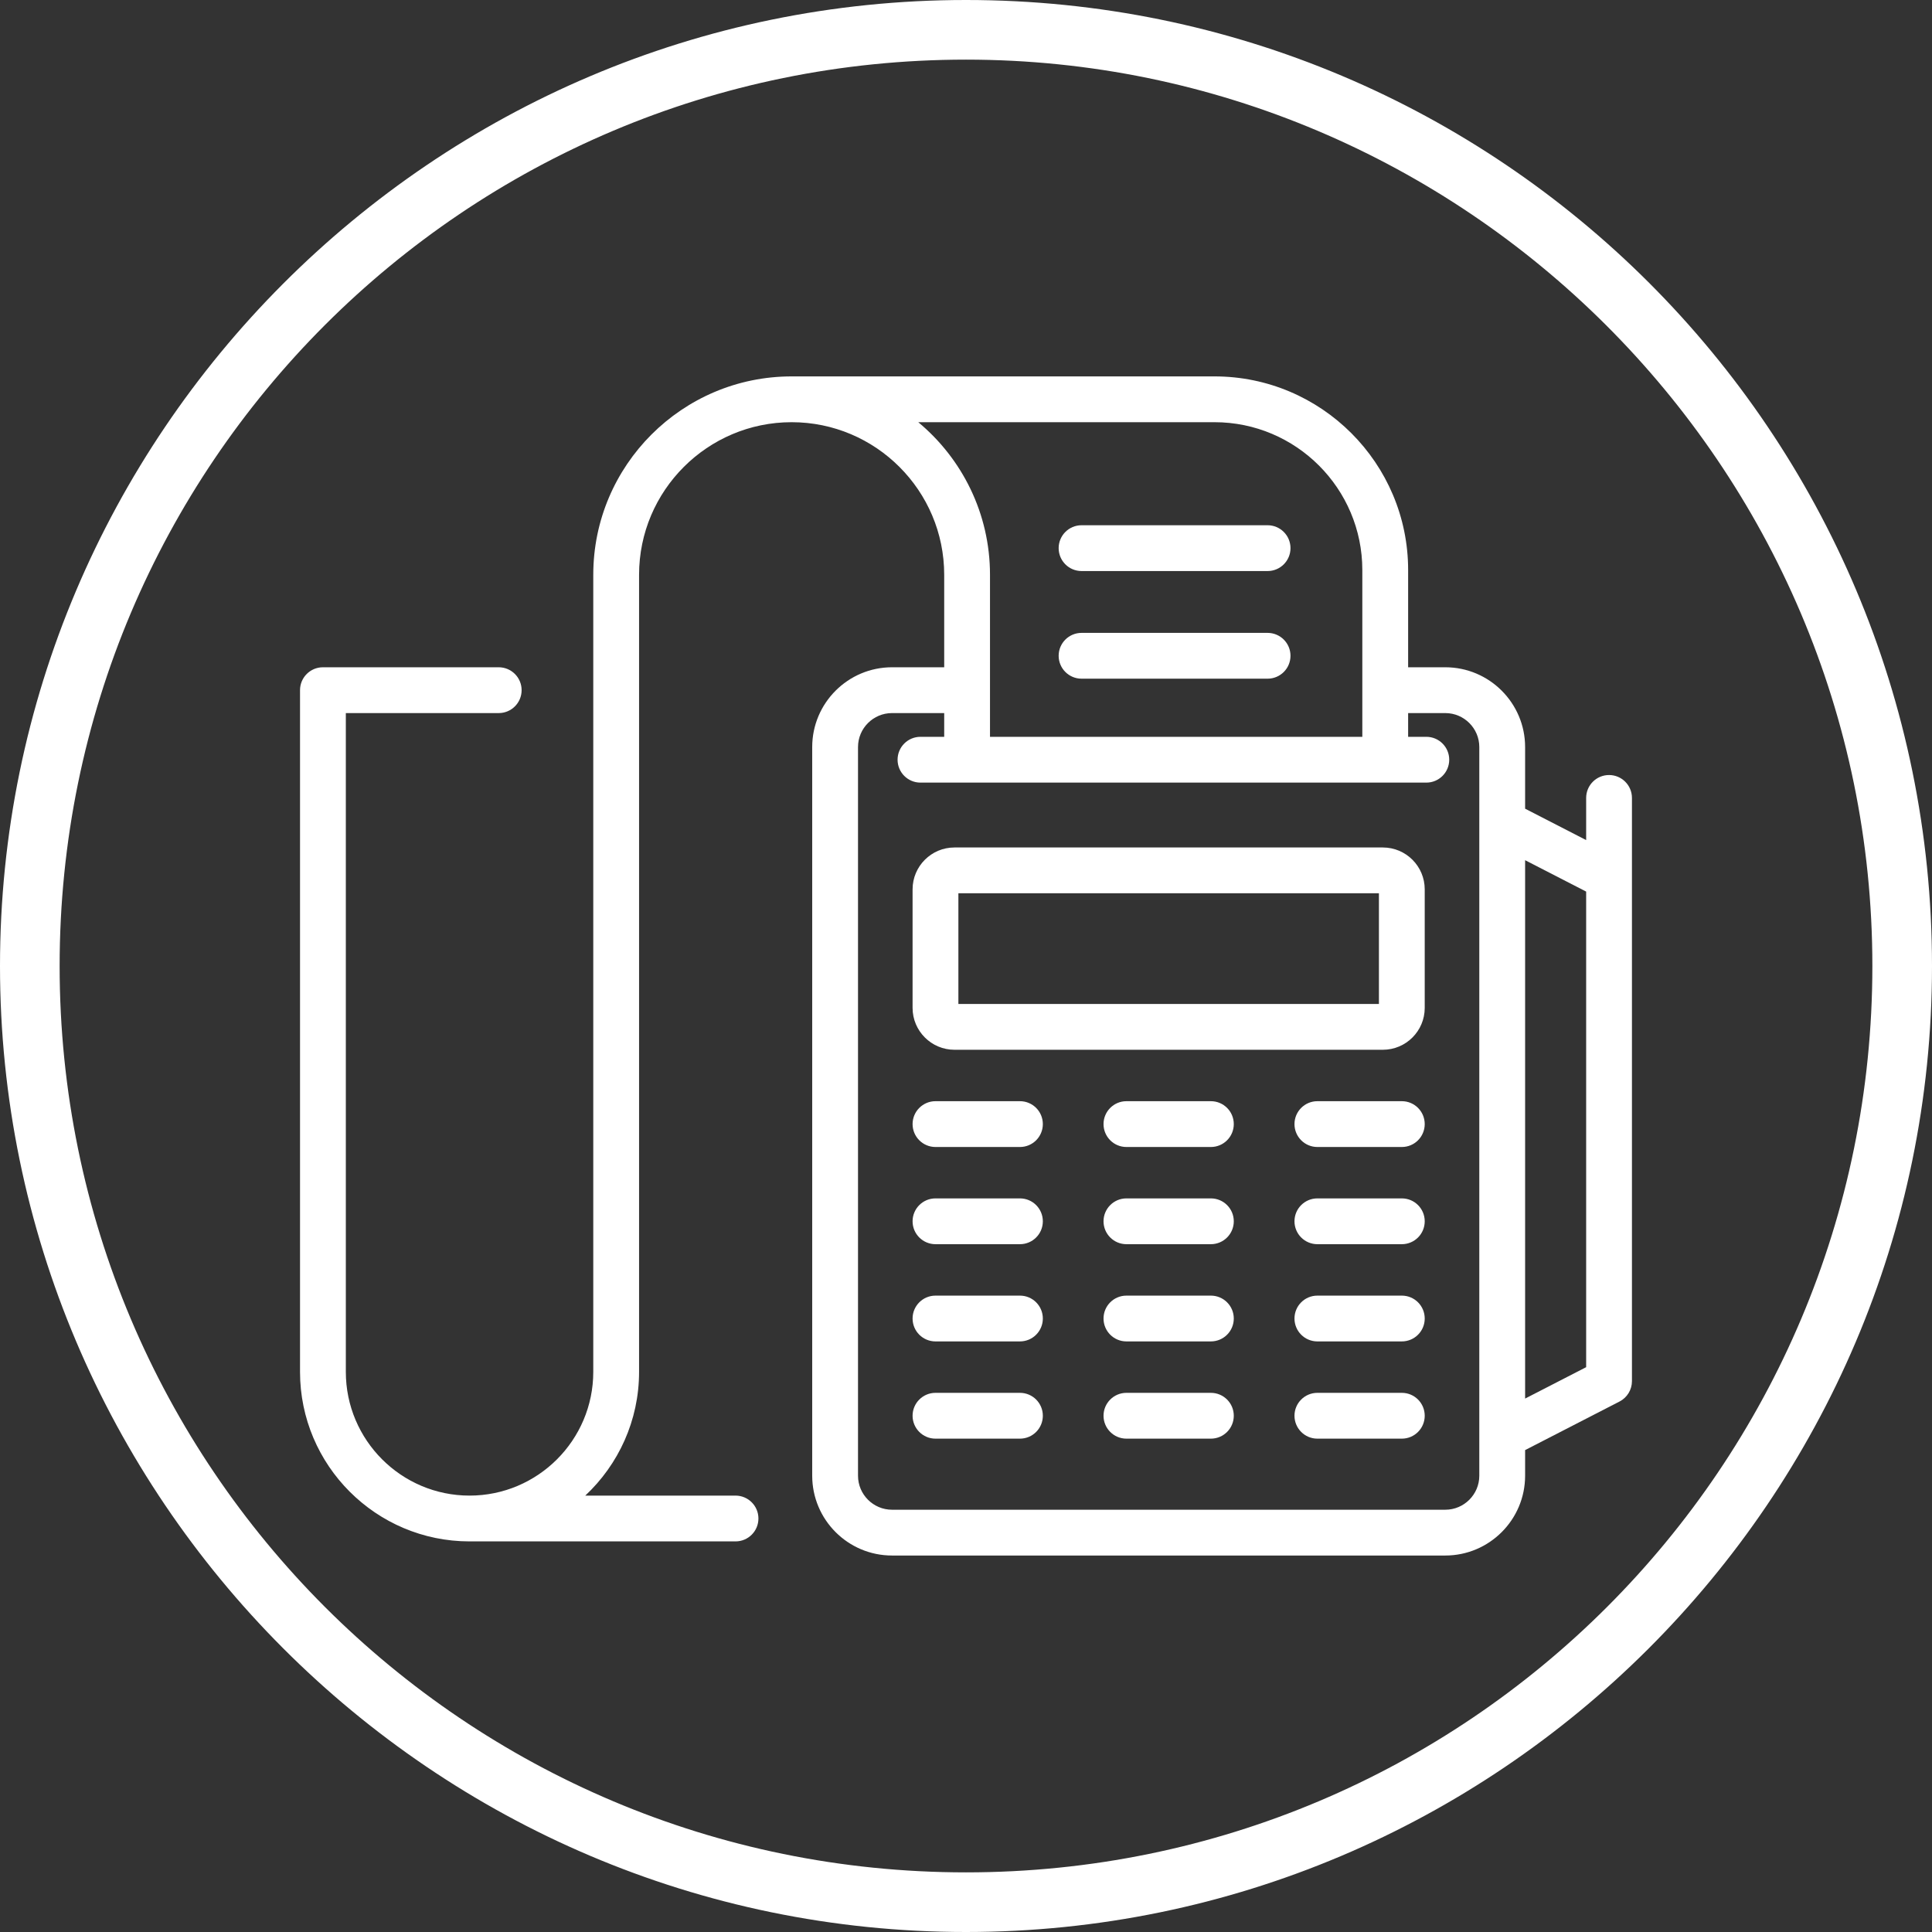
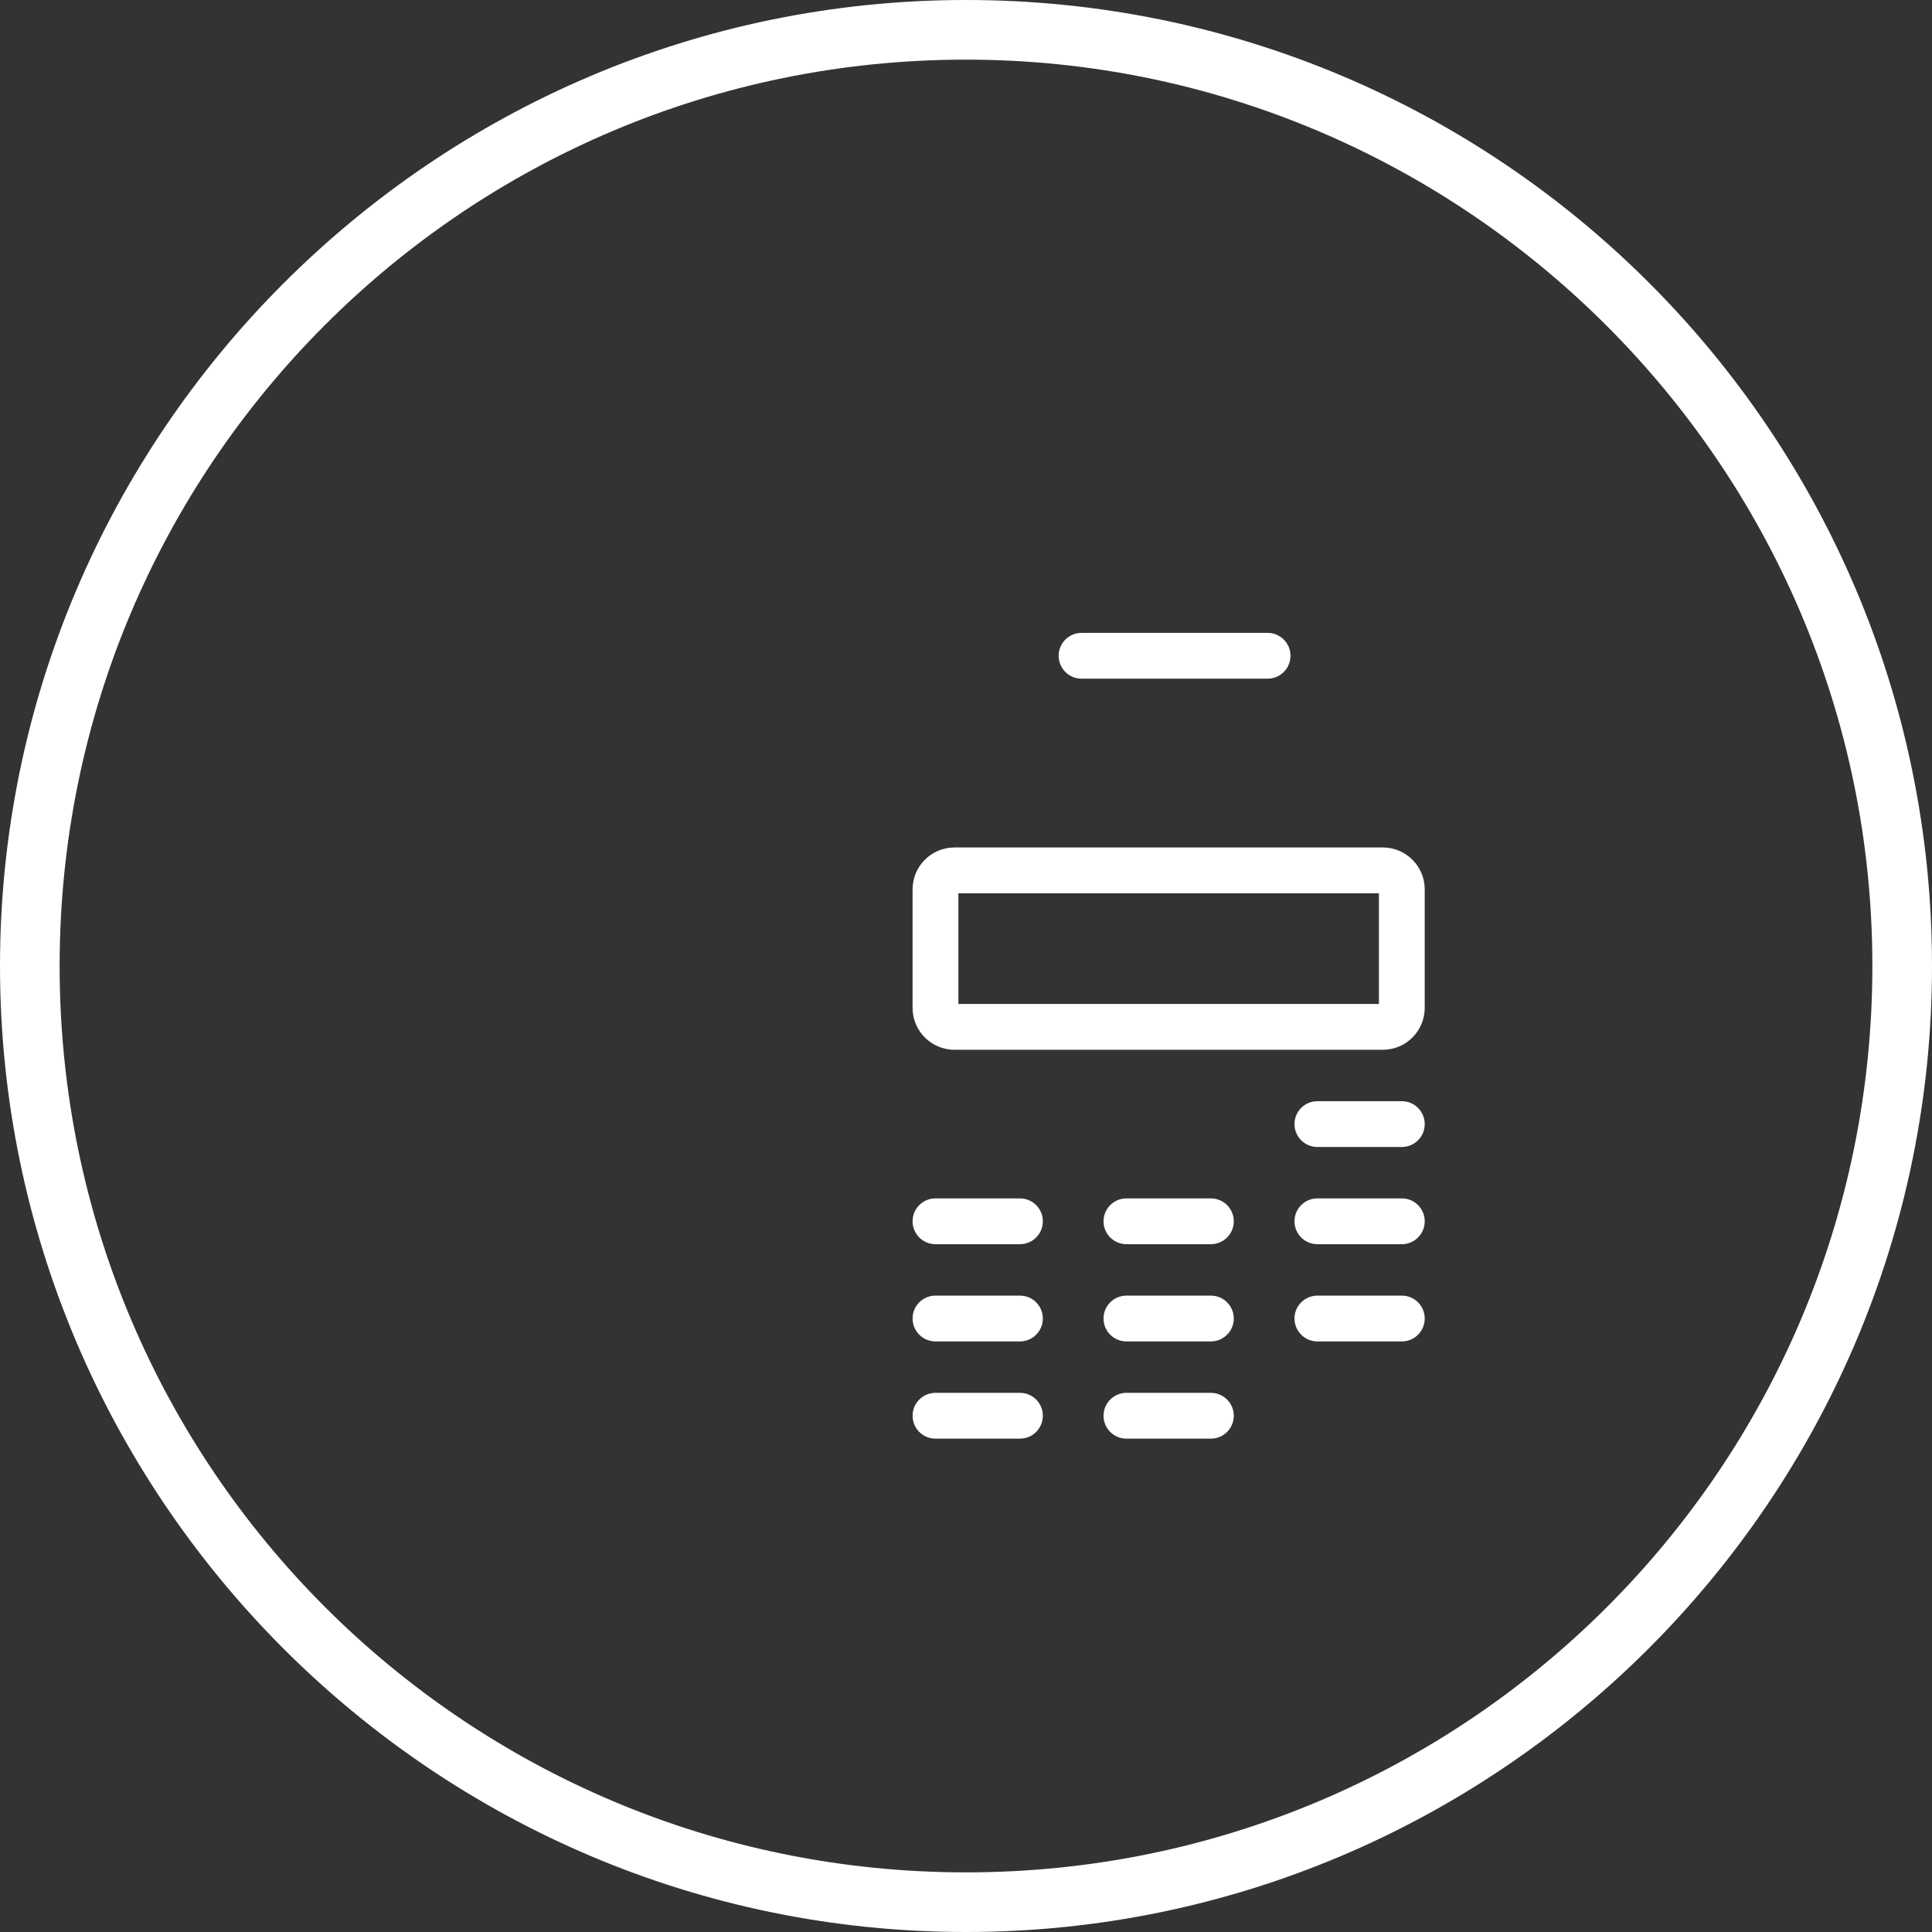
<svg xmlns="http://www.w3.org/2000/svg" width="100%" height="100%" viewBox="0 0 800 800" version="1.1" xml:space="preserve" style="fill-rule:evenodd;clip-rule:evenodd;stroke-linejoin:round;stroke-miterlimit:2;">
  <rect x="0" y="0" width="800" height="800" fill="#333333" stroke="none" />
  <path d="M570.984,415.724L396.849,415.724L396.849,369.885L570.984,369.885L570.984,415.724ZM572.609,350.922L395.224,350.922C385.661,350.922 377.88,358.698 377.88,368.255L377.88,417.354C377.88,426.906 385.661,434.688 395.224,434.688L572.609,434.688C582.177,434.688 589.948,426.906 589.948,417.354L589.948,368.255C589.948,358.698 582.177,350.922 572.609,350.922" style="fill:white;fill-rule:nonzero;" />
  <path d="M447.849,281.026L524.88,281.026C530.12,281.026 534.365,276.786 534.365,271.542C534.365,266.307 530.12,262.063 524.88,262.063L447.849,262.063C442.615,262.063 438.365,266.307 438.365,271.542C438.365,276.786 442.615,281.026 447.849,281.026" style="fill:white;fill-rule:nonzero;" />
-   <path d="M447.849,236.458L524.88,236.458C530.12,236.458 534.365,232.214 534.365,226.974C534.365,221.74 530.12,217.49 524.88,217.49L447.849,217.49C442.615,217.49 438.365,221.74 438.365,226.974C438.365,232.214 442.615,236.458 447.849,236.458" style="fill:white;fill-rule:nonzero;" />
-   <path d="M422.339,455.979L387.365,455.979C382.13,455.979 377.88,460.224 377.88,465.464C377.88,470.698 382.13,474.948 387.365,474.948L422.339,474.948C427.578,474.948 431.818,470.698 431.818,465.464C431.818,460.224 427.578,455.979 422.339,455.979" style="fill:white;fill-rule:nonzero;" />
-   <path d="M501.401,455.979L466.432,455.979C461.193,455.979 456.948,460.224 456.948,465.464C456.948,470.698 461.193,474.948 466.432,474.948L501.401,474.948C506.635,474.948 510.885,470.698 510.885,465.464C510.885,460.224 506.635,455.979 501.401,455.979" style="fill:white;fill-rule:nonzero;" />
  <path d="M580.469,455.979L545.5,455.979C540.266,455.979 536.016,460.224 536.016,465.464C536.016,470.698 540.266,474.948 545.5,474.948L580.469,474.948C585.708,474.948 589.948,470.698 589.948,465.464C589.948,460.224 585.708,455.979 580.469,455.979" style="fill:white;fill-rule:nonzero;" />
  <path d="M422.339,496.229L387.365,496.229C382.13,496.229 377.88,500.474 377.88,505.708C377.88,510.948 382.13,515.193 387.365,515.193L422.339,515.193C427.578,515.193 431.818,510.948 431.818,505.708C431.818,500.474 427.578,496.229 422.339,496.229" style="fill:white;fill-rule:nonzero;" />
  <path d="M501.401,496.229L466.432,496.229C461.193,496.229 456.948,500.474 456.948,505.708C456.948,510.948 461.193,515.193 466.432,515.193L501.401,515.193C506.635,515.193 510.885,510.948 510.885,505.708C510.885,500.474 506.635,496.229 501.401,496.229" style="fill:white;fill-rule:nonzero;" />
  <path d="M580.469,496.229L545.5,496.229C540.266,496.229 536.016,500.474 536.016,505.708C536.016,510.948 540.266,515.193 545.5,515.193L580.469,515.193C585.708,515.193 589.948,510.948 589.948,505.708C589.948,500.474 585.708,496.229 580.469,496.229" style="fill:white;fill-rule:nonzero;" />
  <path d="M422.339,536.49L387.365,536.49C382.13,536.49 377.88,540.729 377.88,545.969C377.88,551.208 382.13,555.453 387.365,555.453L422.339,555.453C427.578,555.453 431.818,551.208 431.818,545.969C431.818,540.729 427.578,536.49 422.339,536.49" style="fill:white;fill-rule:nonzero;" />
  <path d="M501.401,536.49L466.432,536.49C461.193,536.49 456.948,540.729 456.948,545.969C456.948,551.208 461.193,555.453 466.432,555.453L501.401,555.453C506.635,555.453 510.885,551.208 510.885,545.969C510.885,540.729 506.635,536.49 501.401,536.49" style="fill:white;fill-rule:nonzero;" />
  <path d="M580.469,536.49L545.5,536.49C540.266,536.49 536.016,540.729 536.016,545.969C536.016,551.208 540.266,555.453 545.5,555.453L580.469,555.453C585.708,555.453 589.948,551.208 589.948,545.969C589.948,540.729 585.708,536.49 580.469,536.49" style="fill:white;fill-rule:nonzero;" />
  <path d="M422.339,576.745L387.365,576.745C382.13,576.745 377.88,580.99 377.88,586.229C377.88,591.464 382.13,595.714 387.365,595.714L422.339,595.714C427.578,595.714 431.818,591.464 431.818,586.229C431.818,580.99 427.578,576.745 422.339,576.745" style="fill:white;fill-rule:nonzero;" />
  <path d="M501.401,576.745L466.432,576.745C461.193,576.745 456.948,580.99 456.948,586.229C456.948,591.464 461.193,595.714 466.432,595.714L501.401,595.714C506.635,595.714 510.885,591.464 510.885,586.229C510.885,580.99 506.635,576.745 501.401,576.745" style="fill:white;fill-rule:nonzero;" />
-   <path d="M580.469,576.745L545.5,576.745C540.266,576.745 536.016,580.99 536.016,586.229C536.016,591.464 540.266,595.714 545.5,595.714L580.469,595.714C585.708,595.714 589.948,591.464 589.948,586.229C589.948,580.99 585.708,576.745 580.469,576.745" style="fill:white;fill-rule:nonzero;" />
  <g>
    <clipPath id="_clip1">
-       <rect x="124.234" y="155.854" width="551.521" height="488" />
-     </clipPath>
+       </clipPath>
    <g clip-path="url(#_clip1)">
      <path d="M656.792,566.12L631.516,579.12L631.516,356.188L656.792,369.188L656.792,566.12ZM612.547,611.063C612.547,618.823 606.229,625.146 598.469,625.146L369.365,625.146C361.604,625.146 355.286,618.823 355.286,611.063L355.286,309.339C355.286,301.578 361.604,295.271 369.365,295.271L390.974,295.271L390.974,305.099L381.146,305.099C375.911,305.099 371.667,309.339 371.667,314.583C371.667,319.823 375.911,324.063 381.146,324.063L590.609,324.063C595.849,324.063 600.094,319.823 600.094,314.583C600.094,309.339 595.849,305.099 590.609,305.099L583.078,305.099L583.078,295.271L598.469,295.271C606.229,295.271 612.547,301.578 612.547,309.339L612.547,611.063ZM380.234,174.823L502.896,174.823C536.651,174.823 564.109,202.281 564.109,236.036L564.109,305.099L409.938,305.099L409.938,238C409.938,212.625 398.37,189.901 380.234,174.823ZM666.271,320.922C661.036,320.922 656.792,325.167 656.792,330.406L656.792,347.859L631.516,334.859L631.516,309.339C631.516,291.125 616.688,276.302 598.469,276.302L583.078,276.302L583.078,236.036C583.078,191.823 547.109,155.859 502.896,155.859L327.797,155.859C282.51,155.859 245.661,192.708 245.661,238L245.661,568.068C245.661,596.318 222.677,619.297 194.427,619.297C166.182,619.297 143.203,596.318 143.203,568.068L143.203,295.271L206.505,295.271C211.745,295.271 215.99,291.026 215.99,285.786C215.99,280.547 211.745,276.302 206.505,276.302L133.719,276.302C128.479,276.302 124.234,280.547 124.234,285.786L124.234,568.068C124.234,606.776 155.724,638.26 194.427,638.26L304.563,638.26C309.797,638.26 314.047,634.021 314.047,628.781C314.047,623.542 309.797,619.297 304.563,619.297L242.349,619.297C256.042,606.479 264.625,588.26 264.625,568.068L264.625,238C264.625,203.167 292.964,174.823 327.797,174.823C362.635,174.823 390.974,203.167 390.974,238L390.974,276.302L369.365,276.302C351.141,276.302 336.318,291.125 336.318,309.339L336.318,611.063C336.318,629.286 351.141,644.109 369.365,644.109L598.469,644.109C616.688,644.109 631.516,629.286 631.516,611.063L631.516,600.453L670.615,580.339C673.771,578.714 675.755,575.458 675.755,571.906L675.755,330.406C675.755,325.167 671.51,320.922 666.271,320.922" style="fill:white;fill-rule:nonzero;" />
    </g>
  </g>
  <path d="M400,800C179.01,800 0,619.755 0,400C0,180.245 179.01,0 400,0C620.99,0 800,179.01 800,400C800,620.99 619.755,800 400,800ZM400,24.693C192.594,24.693 24.693,192.594 24.693,400C24.693,607.406 192.594,775.307 400,775.307C607.406,775.307 775.307,607.406 775.307,400C775.307,192.594 606.172,24.693 400,24.693Z" style="fill:white;fill-rule:nonzero;" />
</svg>